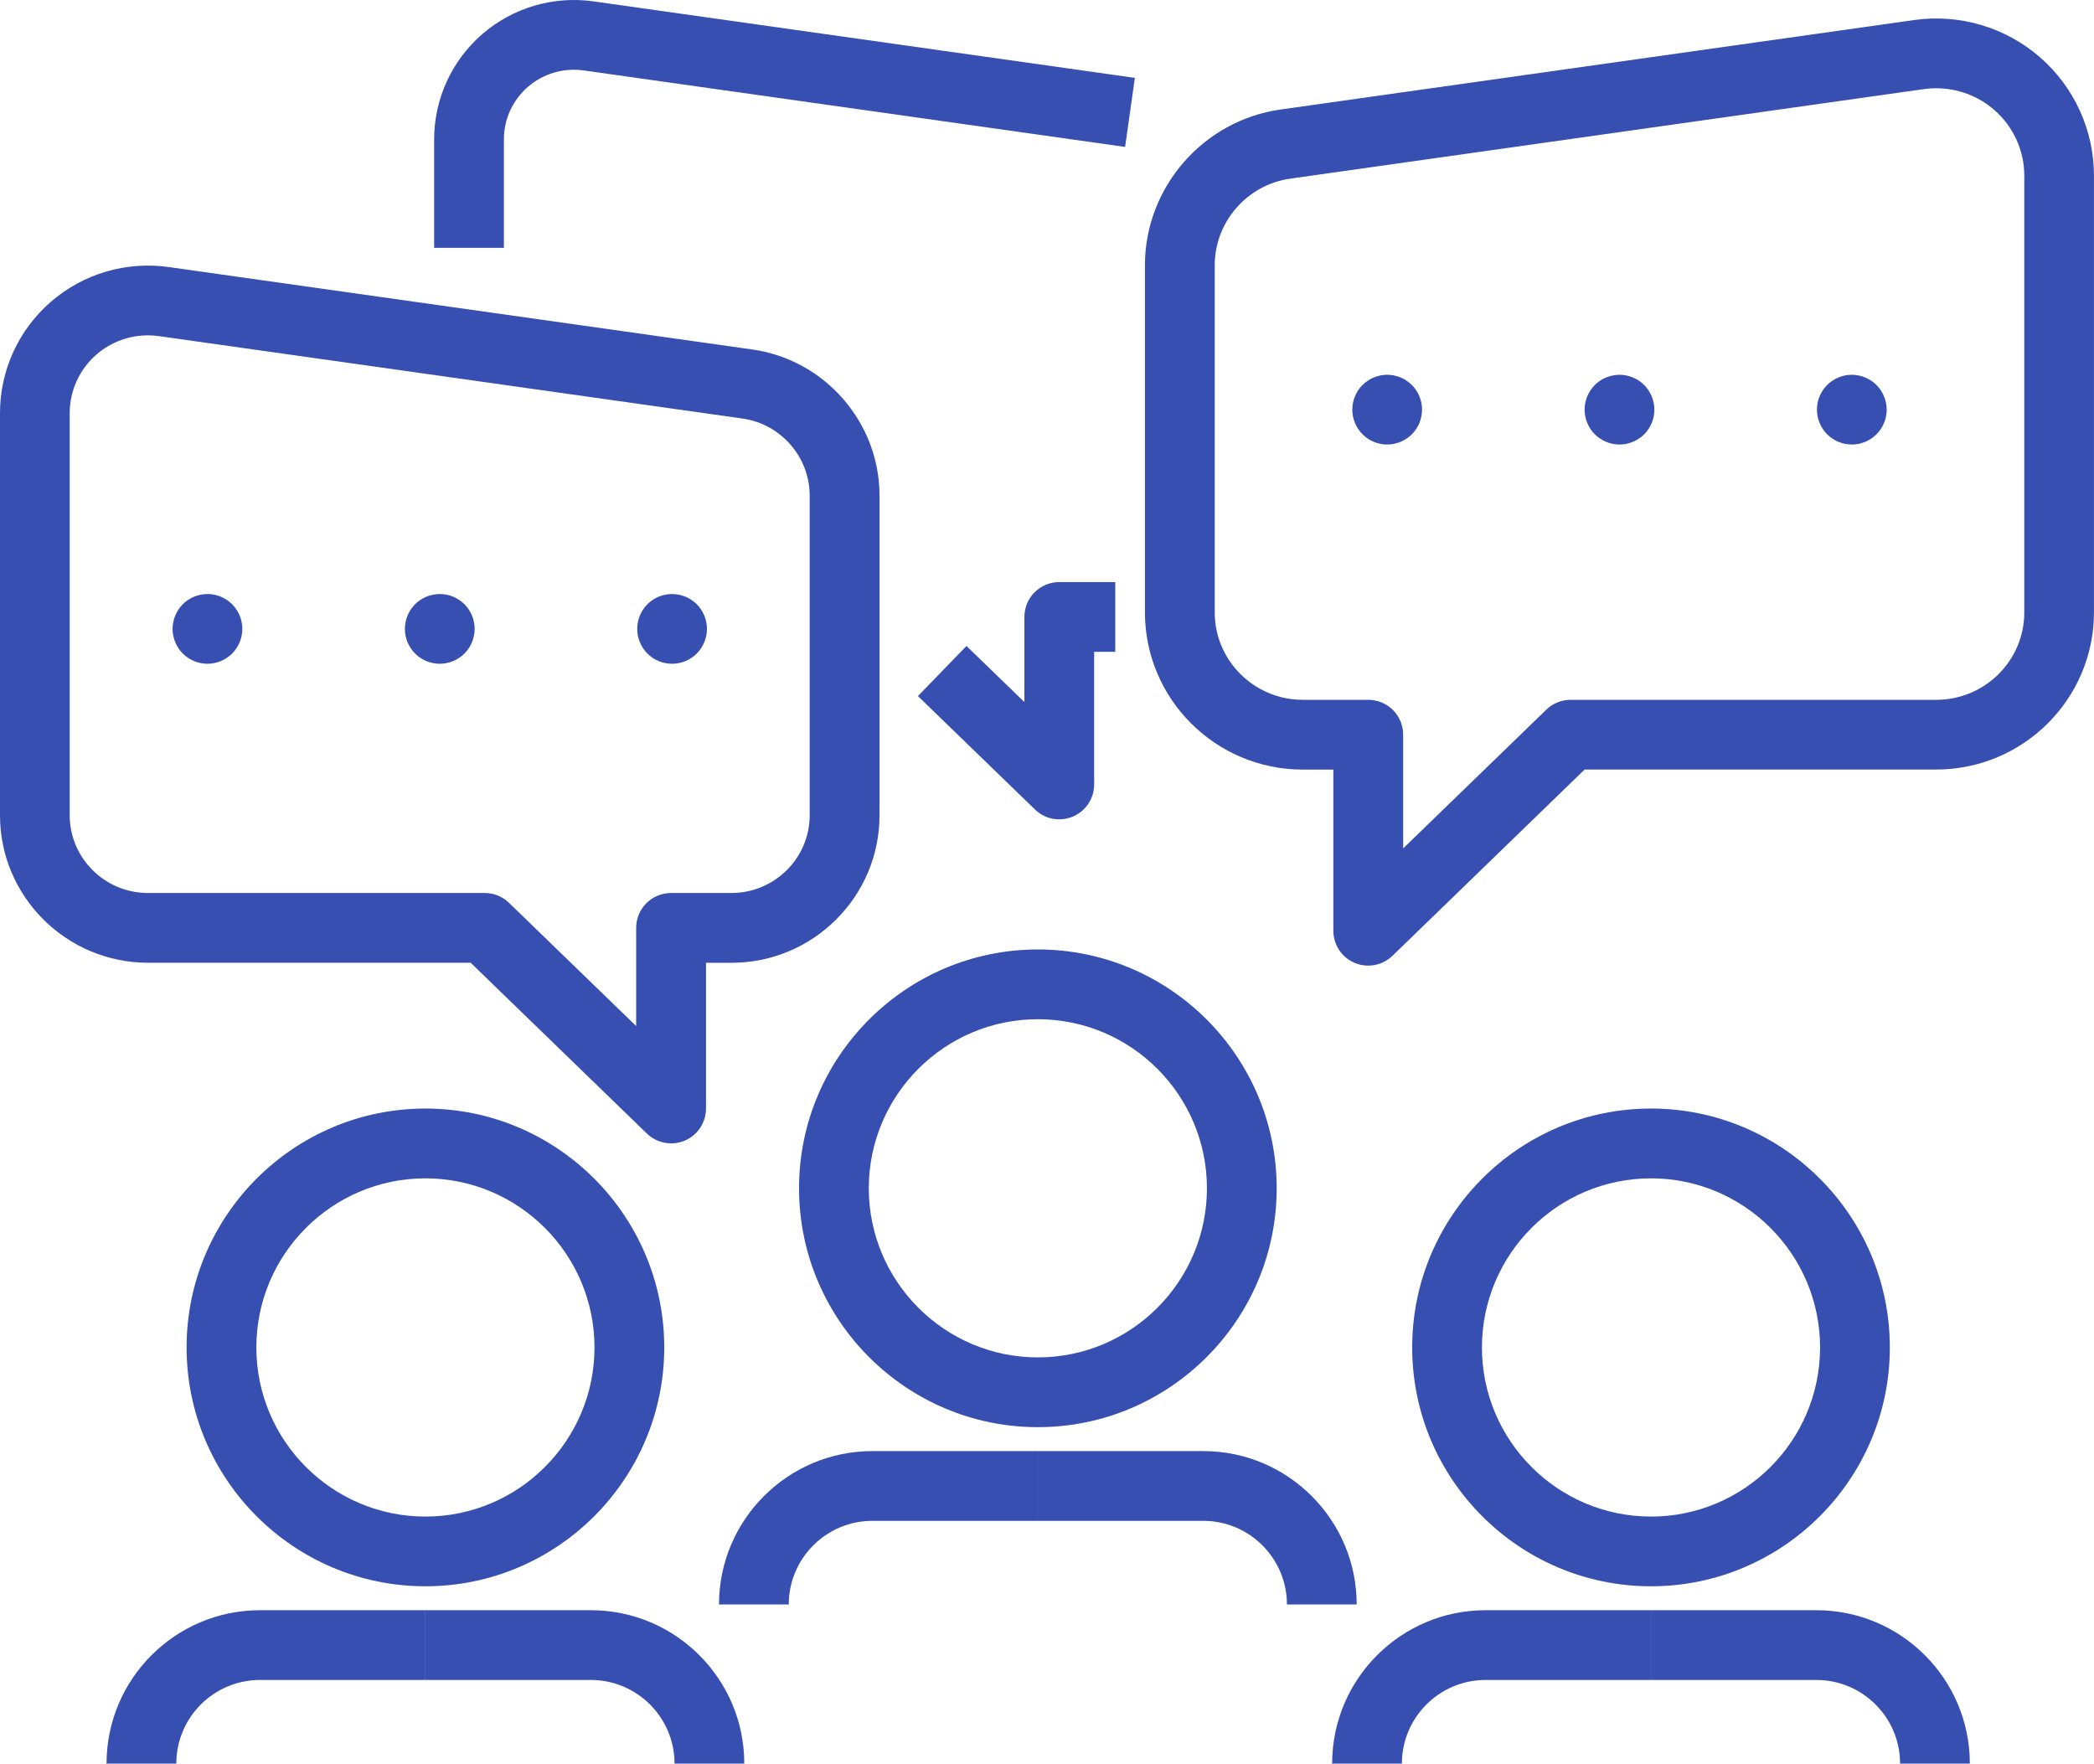
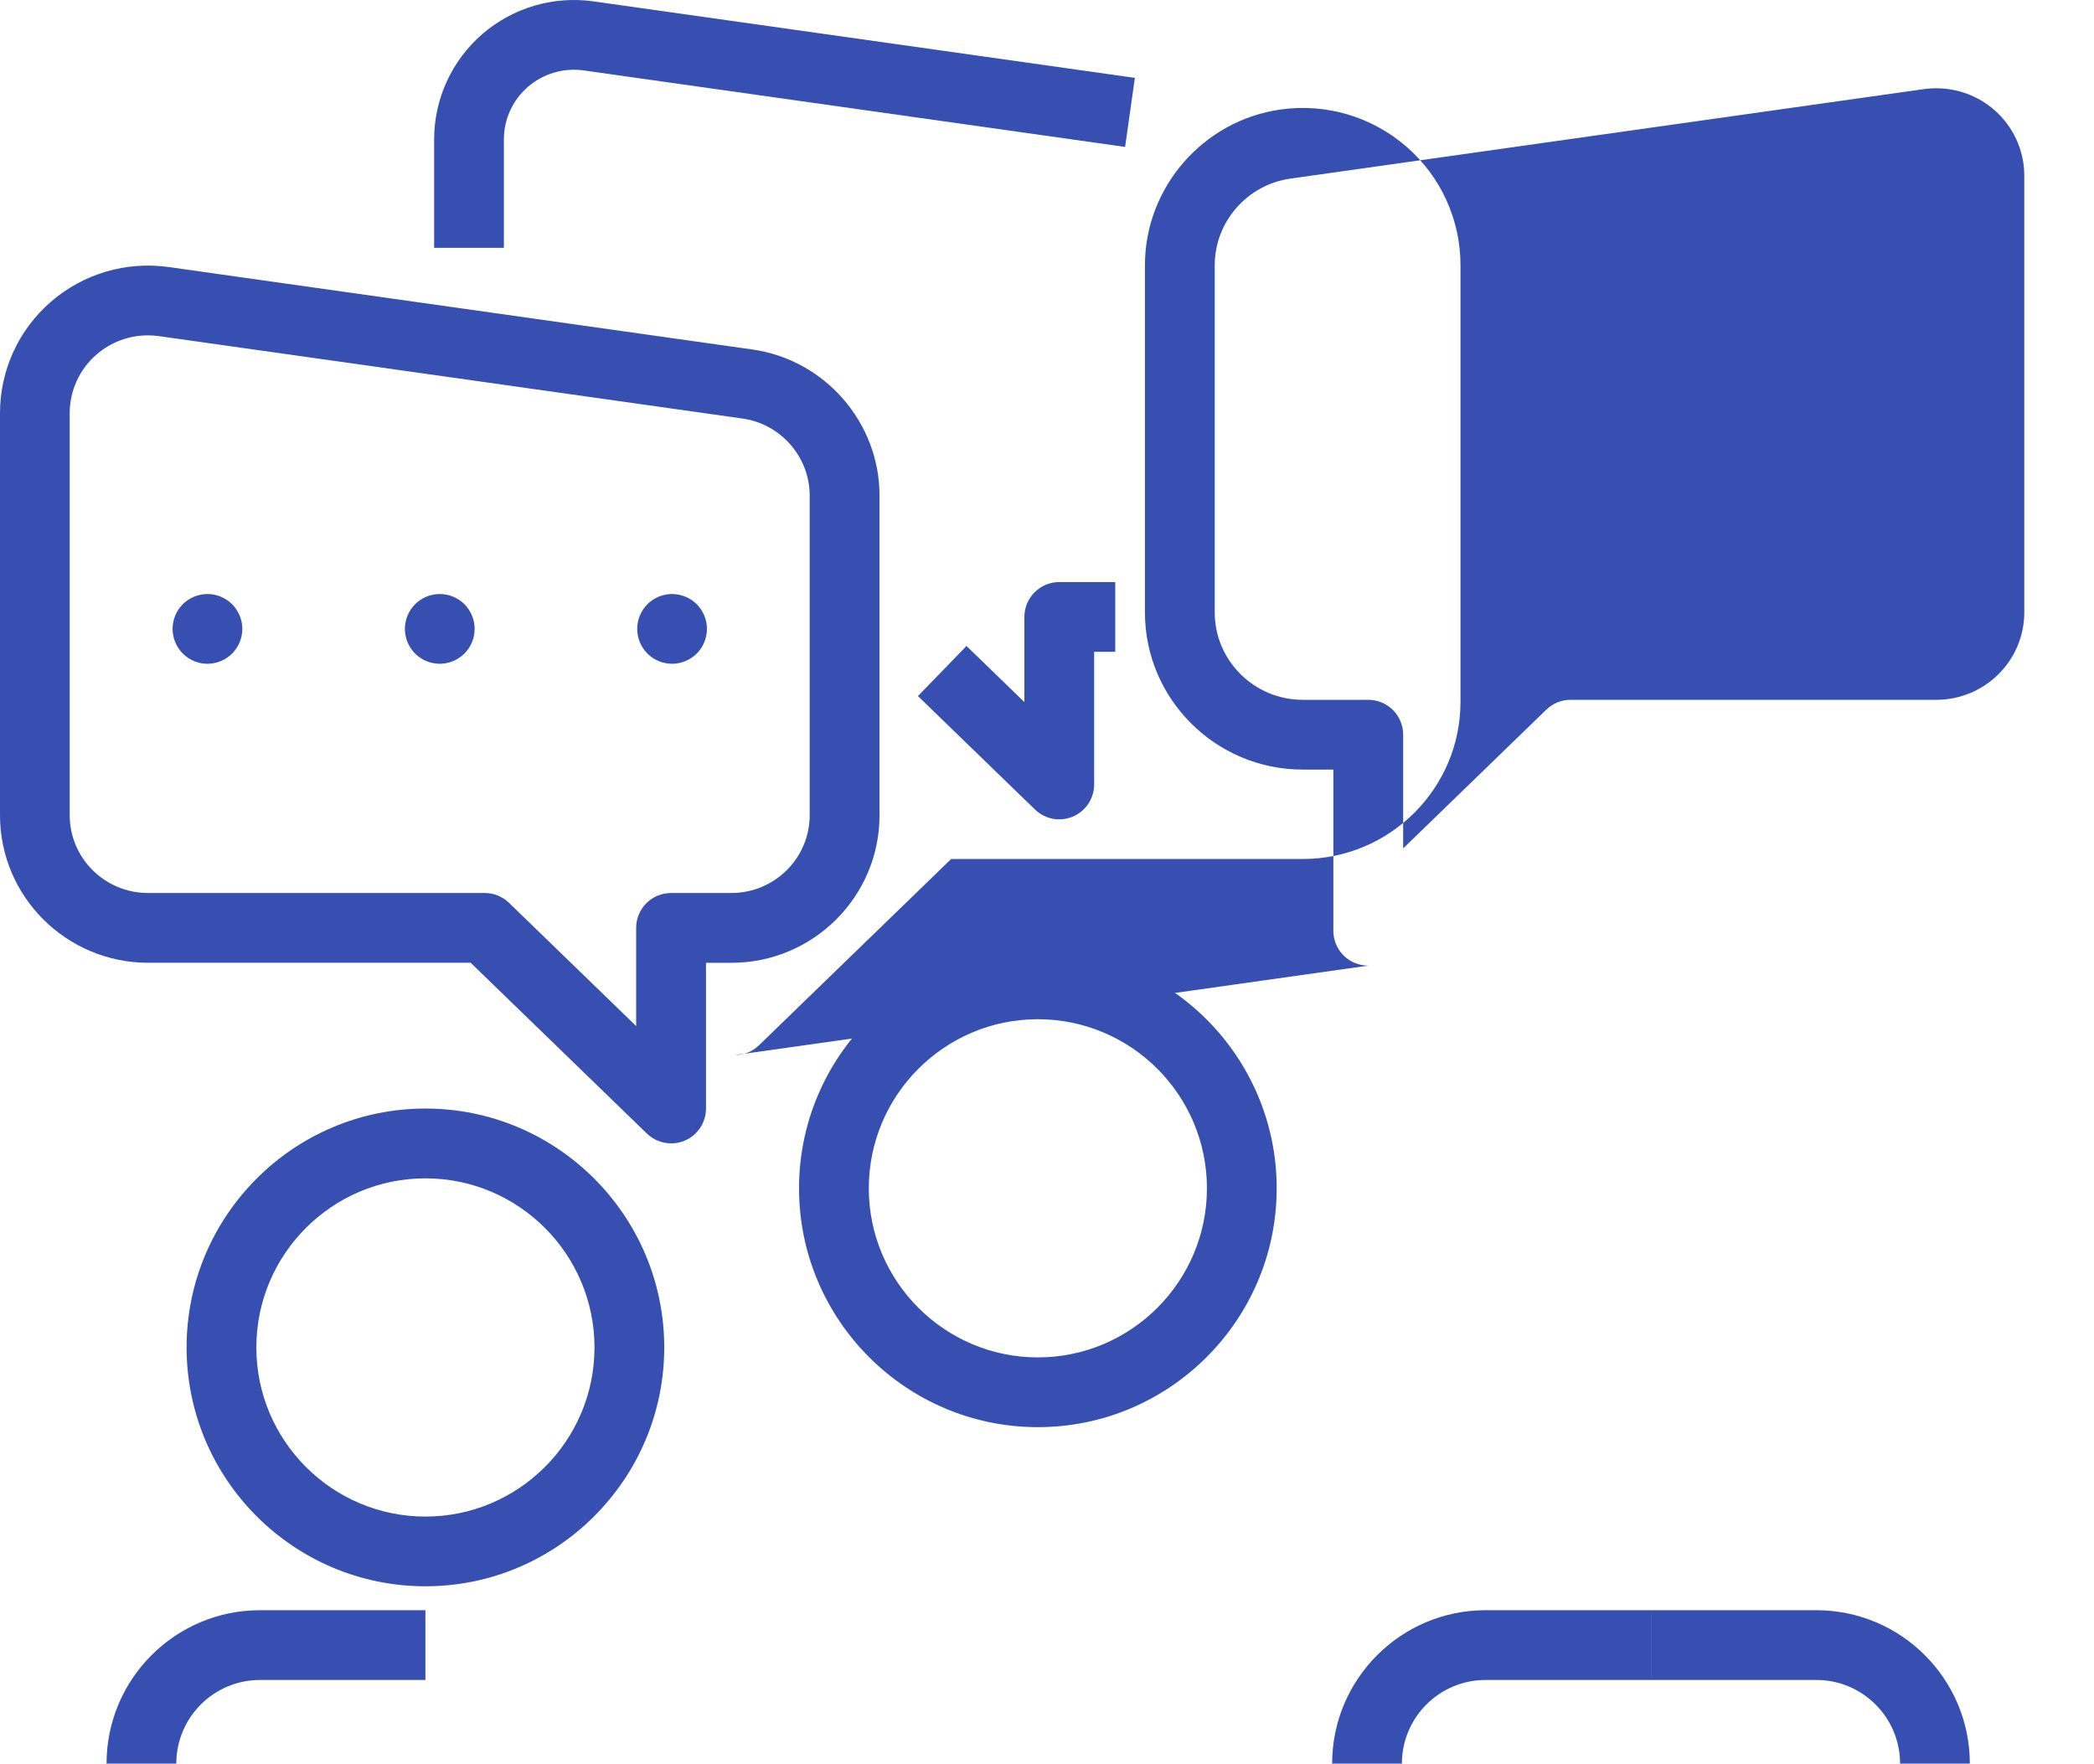
<svg xmlns="http://www.w3.org/2000/svg" id="_レイヤー_2" viewBox="0 0 480.31 404.52">
  <defs>
    <style>.cls-1{fill:#364fb1;}</style>
  </defs>
  <g id="Layer_1">
    <path class="cls-1" d="m238.06,327.35c-30.21,0-54.78-24.58-54.78-54.79s24.58-54.78,54.78-54.78,54.78,24.58,54.78,54.78-24.58,54.79-54.78,54.79Zm0-93.57c-21.39,0-38.78,17.4-38.78,38.78s17.4,38.79,38.78,38.79,38.78-17.4,38.78-38.79-17.4-38.78-38.78-38.78Z" />
-     <path class="cls-1" d="m180.92,368.02h-16c0-19.4,15.78-35.18,35.18-35.18h37.96v16h-37.96c-10.57,0-19.18,8.6-19.18,19.18Z" />
-     <path class="cls-1" d="m311.19,368.02h-16c0-10.57-8.6-19.18-19.18-19.18h-37.96v-16h37.96c19.4,0,35.18,15.78,35.18,35.18Z" />
-     <path class="cls-1" d="m378.7,363.85c-30.21,0-54.78-24.58-54.78-54.79s24.58-54.79,54.78-54.79,54.78,24.58,54.78,54.79-24.58,54.79-54.78,54.79Zm0-93.57c-21.39,0-38.78,17.4-38.78,38.79s17.4,38.79,38.78,38.79,38.78-17.4,38.78-38.79-17.4-38.79-38.78-38.79Z" />
    <path class="cls-1" d="m321.56,404.52h-16c0-19.4,15.78-35.18,35.18-35.18h37.96v16h-37.96c-10.57,0-19.18,8.6-19.18,19.18Z" />
    <path class="cls-1" d="m451.83,404.52h-16c0-10.57-8.6-19.18-19.18-19.18h-37.96v-16h37.96c19.4,0,35.18,15.78,35.18,35.18Z" />
    <path class="cls-1" d="m97.58,363.85c-30.21,0-54.78-24.58-54.78-54.79s24.58-54.79,54.78-54.79,54.78,24.58,54.78,54.79-24.58,54.79-54.78,54.79Zm0-93.57c-21.39,0-38.78,17.4-38.78,38.79s17.4,38.79,38.78,38.79,38.78-17.4,38.78-38.79-17.4-38.79-38.78-38.79Z" />
    <path class="cls-1" d="m40.44,404.52h-16c0-19.4,15.78-35.18,35.18-35.18h37.96v16h-37.96c-10.57,0-19.18,8.6-19.18,19.18Z" />
-     <path class="cls-1" d="m170.72,404.52h-16c0-10.57-8.6-19.18-19.18-19.18h-37.96v-16h37.96c19.4,0,35.18,15.78,35.18,35.18Z" />
-     <path class="cls-1" d="m313.84,221.49c-1.05,0-2.11-.21-3.12-.63-2.96-1.25-4.88-4.15-4.88-7.37v-36.97h-7.03c-19.95,0-36.19-16.17-36.19-36.05V60.82c0-17.86,13.38-33.21,31.11-35.7L439.03,4.6c10.41-1.48,20.93,1.63,28.86,8.51,7.89,6.85,12.41,16.76,12.41,27.18v100.17c0,19.88-16.23,36.05-36.19,36.05h-80.64l-44.07,42.72c-1.52,1.48-3.53,2.26-5.57,2.26ZM444.14,20.24c-.95,0-1.91.07-2.86.2l-145.31,20.53c-9.89,1.39-17.34,9.92-17.34,19.85v79.65c0,11.05,9.06,20.05,20.19,20.05h15.03c4.42,0,8,3.58,8,8v26.08l32.83-31.82c1.49-1.45,3.49-2.26,5.57-2.26h83.88c11.13,0,20.19-8.99,20.19-20.05V40.3c0-5.79-2.52-11.29-6.9-15.1-3.7-3.21-8.42-4.95-13.27-4.95Z" />
+     <path class="cls-1" d="m313.84,221.49c-1.05,0-2.11-.21-3.12-.63-2.96-1.25-4.88-4.15-4.88-7.37v-36.97h-7.03c-19.95,0-36.19-16.17-36.19-36.05V60.82c0-17.86,13.38-33.21,31.11-35.7c10.41-1.48,20.93,1.63,28.86,8.51,7.89,6.85,12.41,16.76,12.41,27.18v100.17c0,19.88-16.23,36.05-36.19,36.05h-80.64l-44.07,42.72c-1.52,1.48-3.53,2.26-5.57,2.26ZM444.14,20.24c-.95,0-1.91.07-2.86.2l-145.31,20.53c-9.89,1.39-17.34,9.92-17.34,19.85v79.65c0,11.05,9.06,20.05,20.19,20.05h15.03c4.42,0,8,3.58,8,8v26.08l32.83-31.82c1.49-1.45,3.49-2.26,5.57-2.26h83.88c11.13,0,20.19-8.99,20.19-20.05V40.3c0-5.79-2.52-11.29-6.9-15.1-3.7-3.21-8.42-4.95-13.27-4.95Z" />
    <path class="cls-1" d="m424.76,101.96c-.52,0-1.05-.05-1.57-.15-.51-.11-1.01-.26-1.49-.46-.49-.2-.95-.45-1.38-.74-.44-.29-.85-.62-1.22-.99-1.49-1.49-2.34-3.55-2.34-5.66,0-.52.05-1.04.15-1.56.11-.51.26-1.01.46-1.5.2-.48.45-.95.74-1.38.29-.44.62-.85.99-1.21.37-.37.78-.71,1.22-1,.43-.29.89-.53,1.38-.73.48-.2.98-.36,1.49-.46,2.6-.53,5.37.33,7.22,2.19.37.36.71.77,1,1.21.29.43.53.9.73,1.38.2.49.36.99.46,1.5.1.52.16,1.04.16,1.56,0,2.11-.86,4.17-2.35,5.66-.37.37-.77.7-1.21.99-.44.29-.9.54-1.38.74-.49.2-.99.35-1.5.46-.52.1-1.04.15-1.56.15Z" />
    <path class="cls-1" d="m371.47,101.96c-.52,0-1.05-.05-1.56-.15-.51-.11-1.02-.26-1.5-.46-.48-.2-.95-.45-1.38-.74-.44-.29-.85-.62-1.22-.99-1.49-1.49-2.34-3.55-2.34-5.66,0-.52.05-1.04.16-1.56.1-.51.25-1.01.45-1.5.2-.48.45-.95.74-1.38.29-.44.62-.85.99-1.21,1.86-1.86,4.62-2.71,7.22-2.19.51.1,1.02.26,1.5.46.48.2.95.44,1.38.73.44.29.85.63,1.22,1,.37.36.7.77.99,1.21.29.43.54.9.74,1.38.2.49.35.99.45,1.5.11.52.16,1.04.16,1.56,0,2.11-.85,4.17-2.34,5.66-.37.37-.78.7-1.22.99-.43.29-.9.54-1.38.74-.48.2-.99.35-1.5.46-.51.1-1.04.15-1.56.15Z" />
-     <path class="cls-1" d="m318.18,101.96c-2.1,0-4.17-.85-5.65-2.34-1.49-1.49-2.35-3.55-2.35-5.66,0-.52.06-1.04.16-1.56.1-.51.26-1.01.46-1.5.2-.48.44-.95.73-1.38.29-.44.63-.85,1-1.21,1.48-1.49,3.55-2.35,5.65-2.35s4.17.86,5.66,2.35c.37.36.7.77.99,1.21.29.43.54.9.74,1.38.2.49.35.99.46,1.5.1.52.15,1.04.15,1.56,0,2.11-.85,4.17-2.34,5.66-1.49,1.49-3.55,2.34-5.66,2.34Z" />
    <path class="cls-1" d="m154.16,152.25c-.52,0-1.05-.05-1.57-.16-.51-.1-1.01-.25-1.49-.45-.49-.2-.95-.45-1.39-.74-.43-.29-.84-.62-1.21-.99-.37-.37-.7-.78-1-1.22-.28-.43-.53-.9-.73-1.38s-.36-.99-.46-1.5-.15-1.04-.15-1.56.05-1.05.15-1.56.26-1.02.46-1.5c.2-.48.45-.95.73-1.38.3-.44.63-.85,1-1.22s.78-.7,1.21-.99c.44-.29.9-.54,1.39-.74.48-.2.98-.35,1.49-.45,2.6-.52,5.36.33,7.22,2.18.37.37.71.78,1,1.22.29.43.53.9.73,1.38.2.48.36.99.46,1.5s.16,1.04.16,1.56-.06,1.05-.16,1.56-.26,1.02-.46,1.5-.44.95-.73,1.38c-.29.44-.63.85-1,1.22-1.49,1.49-3.55,2.34-5.65,2.34Z" />
    <path class="cls-1" d="m100.87,152.25c-.52,0-1.05-.05-1.56-.16-.51-.1-1.02-.25-1.5-.45-.48-.2-.95-.45-1.38-.74-.44-.29-.85-.62-1.22-.99-.37-.37-.7-.78-.99-1.22-.29-.43-.54-.9-.74-1.38-.2-.48-.35-.99-.45-1.5-.11-.51-.16-1.04-.16-1.56s.05-1.05.16-1.56c.1-.51.25-1.02.45-1.5.2-.48.45-.95.74-1.38.29-.44.62-.85.99-1.22.37-.37.78-.7,1.22-.99.43-.29.9-.54,1.38-.74.48-.2.99-.35,1.5-.45,1.03-.21,2.09-.21,3.12,0,.51.1,1.02.25,1.5.45.48.2.95.45,1.38.74.44.29.85.62,1.22.99.36.37.7.78.99,1.22.29.43.54.9.74,1.38.2.48.35.99.45,1.5.11.51.16,1.04.16,1.56s-.05,1.05-.16,1.56c-.1.51-.25,1.02-.45,1.5-.2.48-.45.95-.74,1.38-.29.44-.63.85-.99,1.22-.37.37-.78.7-1.22.99-.43.29-.9.54-1.38.74-.48.2-.99.35-1.5.45-.51.11-1.04.16-1.56.16Z" />
    <path class="cls-1" d="m47.58,152.25c-2.1,0-4.16-.85-5.65-2.34-.37-.37-.71-.78-1-1.22-.29-.43-.53-.9-.73-1.38-.2-.48-.36-.99-.46-1.5-.1-.51-.16-1.04-.16-1.56s.06-1.05.16-1.56c.1-.51.26-1.02.46-1.5.2-.48.44-.95.73-1.38.29-.44.63-.85,1-1.22,1.86-1.85,4.62-2.7,7.22-2.18.51.1,1.01.25,1.49.45s.95.45,1.38.74c.44.29.85.62,1.22.99.37.37.7.78.99,1.22.29.43.54.9.74,1.38.2.48.35.99.46,1.5.1.51.15,1.04.15,1.56s-.05,1.05-.15,1.56c-.11.51-.26,1.02-.46,1.5-.2.48-.45.95-.74,1.38-.29.44-.62.85-.99,1.22-.37.37-.78.7-1.22.99-.43.29-.9.54-1.38.74s-.98.35-1.5.45c-.51.11-1.04.16-1.56.16Z" />
    <path class="cls-1" d="m153.93,262.25c-2.04,0-4.05-.78-5.57-2.26l-40.4-39.16H33.96c-18.73,0-33.96-15.18-33.96-33.83v-92.25c0-9.79,4.25-19.09,11.65-25.51,7.44-6.46,17.31-9.37,27.09-7.98l133.81,18.9c16.64,2.33,29.19,16.74,29.19,33.5v73.35c0,18.65-15.23,33.83-33.96,33.83h-5.84v33.42c0,3.21-1.92,6.11-4.88,7.37-1.01.43-2.07.63-3.12.63ZM33.94,76.92c-4.32,0-8.51,1.54-11.81,4.4-3.9,3.39-6.14,8.28-6.14,13.43v92.25c0,9.83,8.06,17.83,17.96,17.83h77.24c2.08,0,4.08.81,5.57,2.26l29.16,28.26v-22.52c0-4.42,3.58-8,8-8h13.84c9.9,0,17.96-8,17.96-17.83v-73.35c0-8.83-6.63-16.42-15.42-17.65l-133.82-18.9c-.85-.12-1.7-.18-2.55-.18Z" />
    <path class="cls-1" d="m115.58,56.84h-16v-24.87c0-9.25,4.01-18.03,11-24.11C117.61,1.76,126.94-.99,136.17.32l124.14,17.54-2.24,15.84-124.14-17.54c-4.64-.66-9.33.72-12.86,3.78-3.49,3.03-5.49,7.41-5.49,12.02v24.87Z" />
    <path class="cls-1" d="m242.97,187.94c-2.04,0-4.05-.78-5.57-2.26l-26.85-26.02,11.14-11.49,13.28,12.87v-19.53c0-4.42,3.58-8,8-8h12.84v16h-4.84v30.42c0,3.21-1.92,6.11-4.88,7.37-1.01.43-2.07.63-3.12.63Z" />
  </g>
</svg>